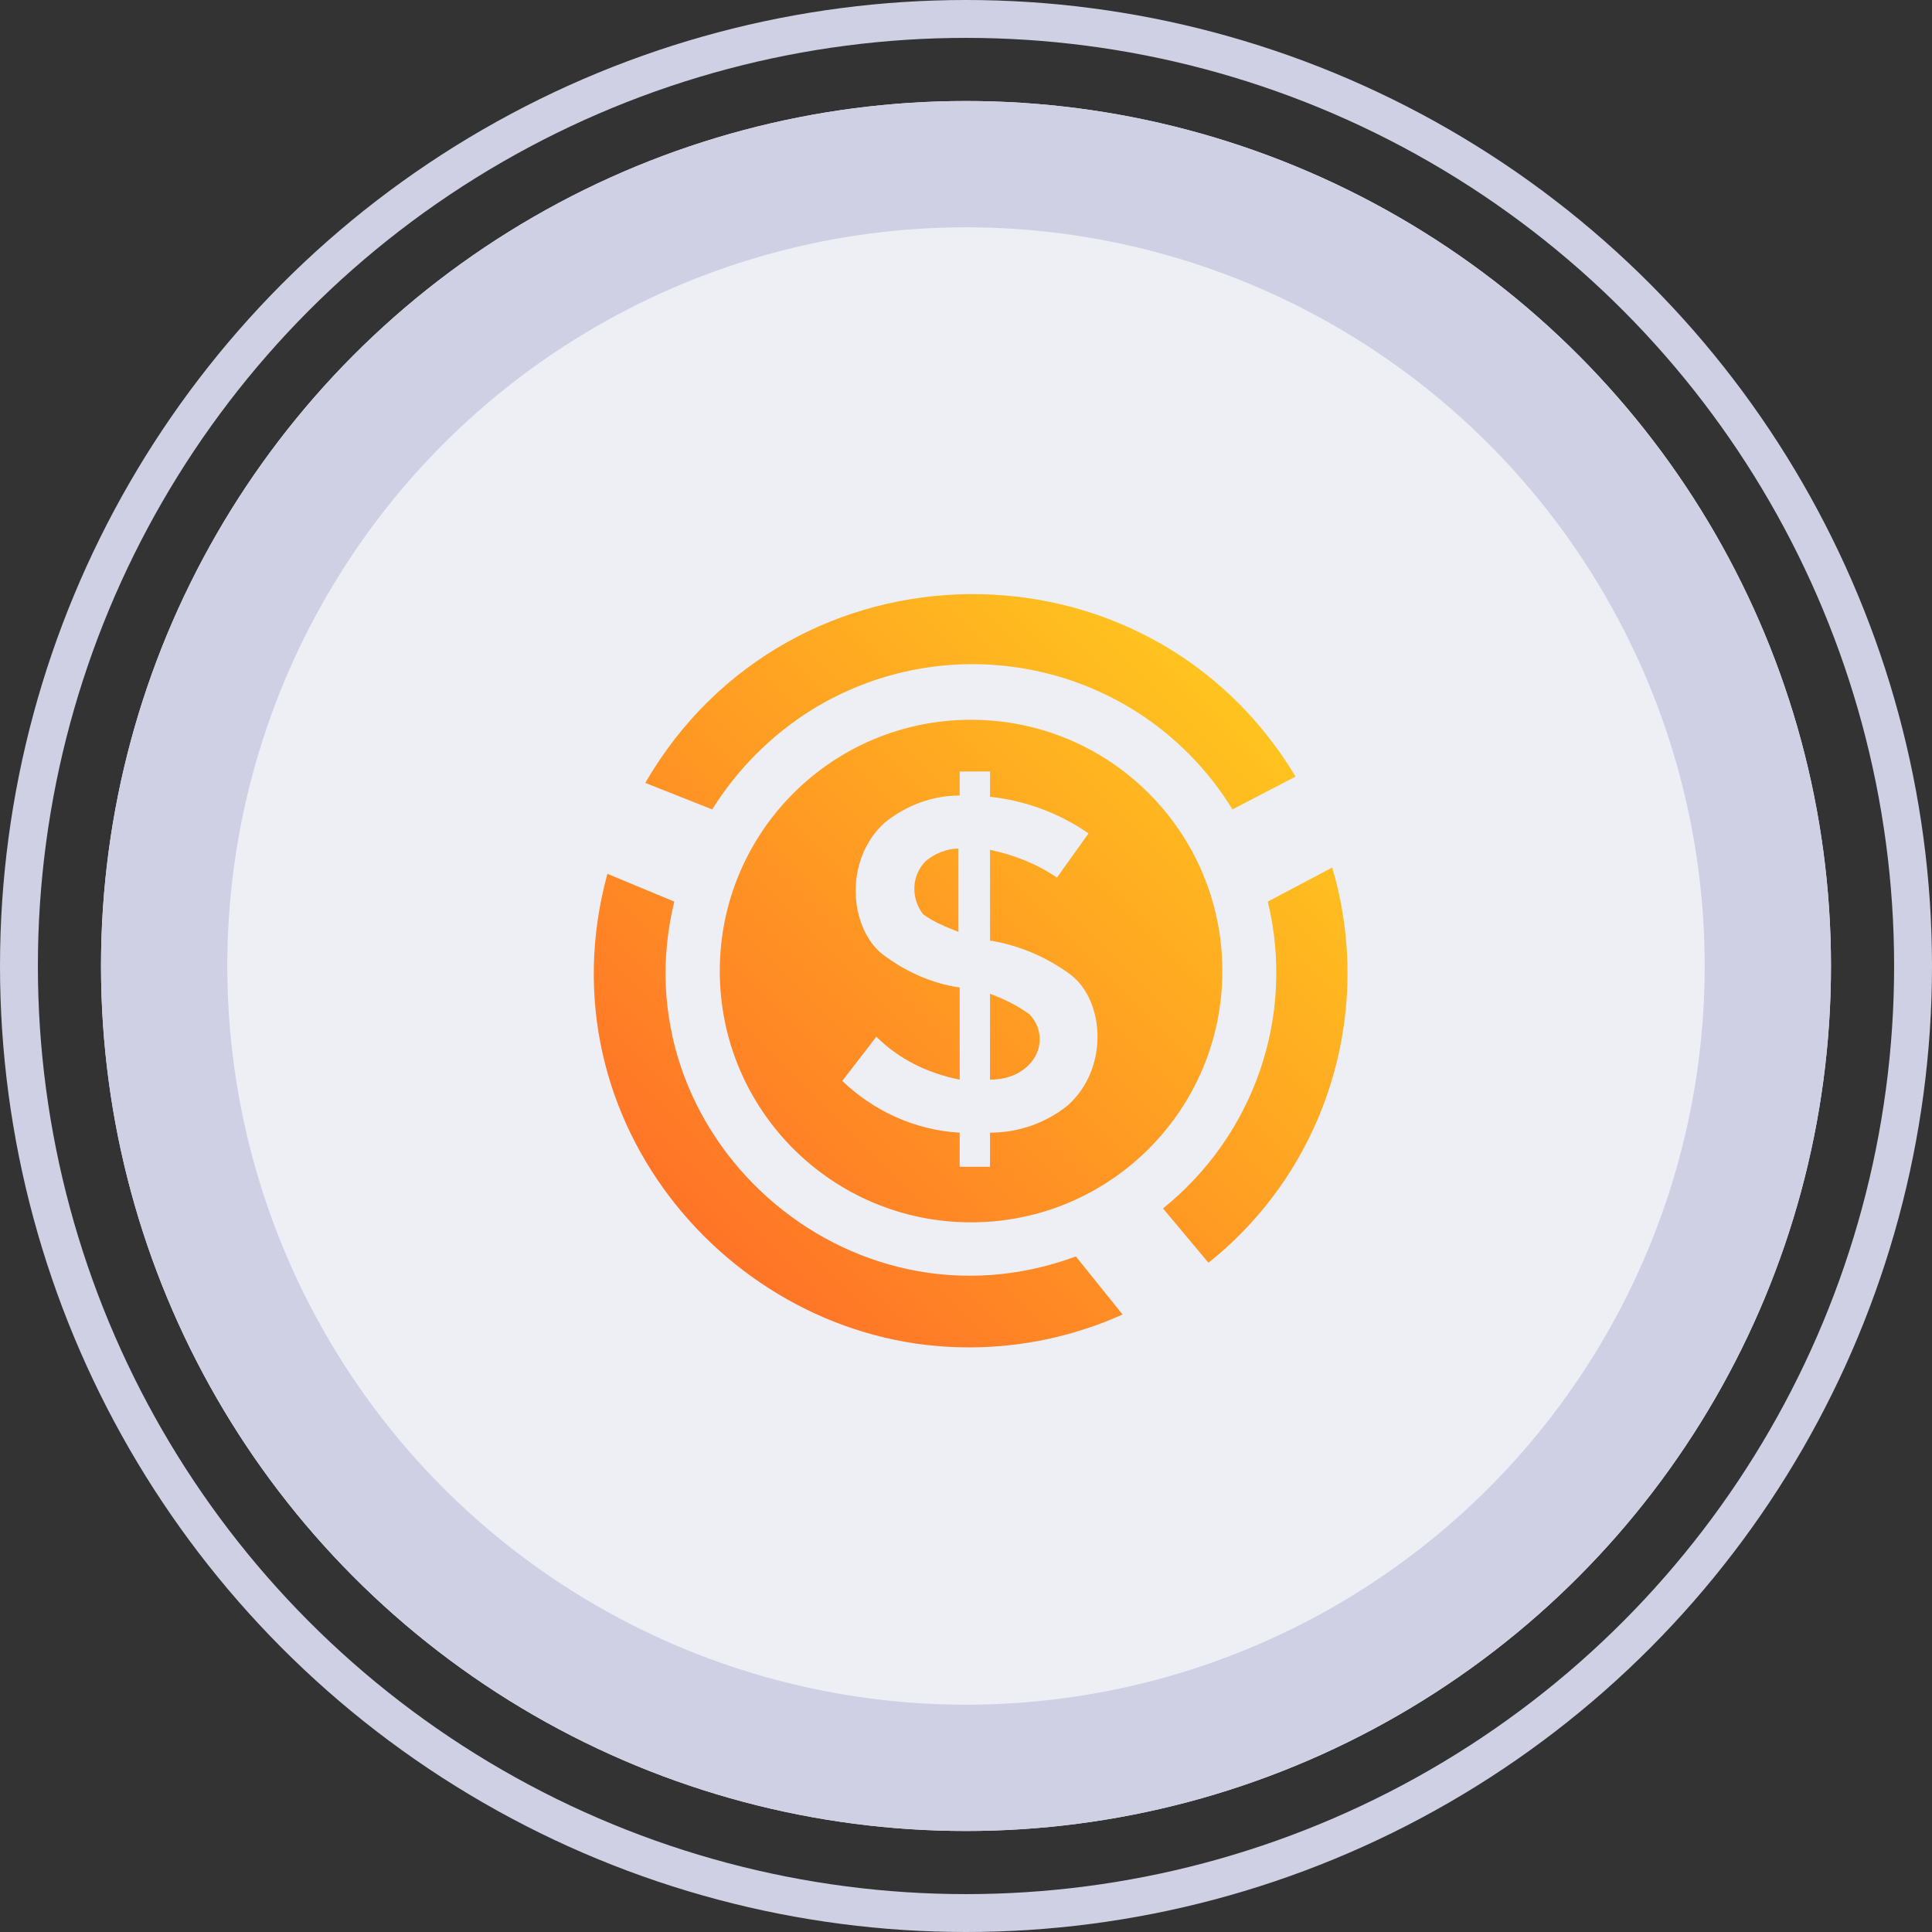
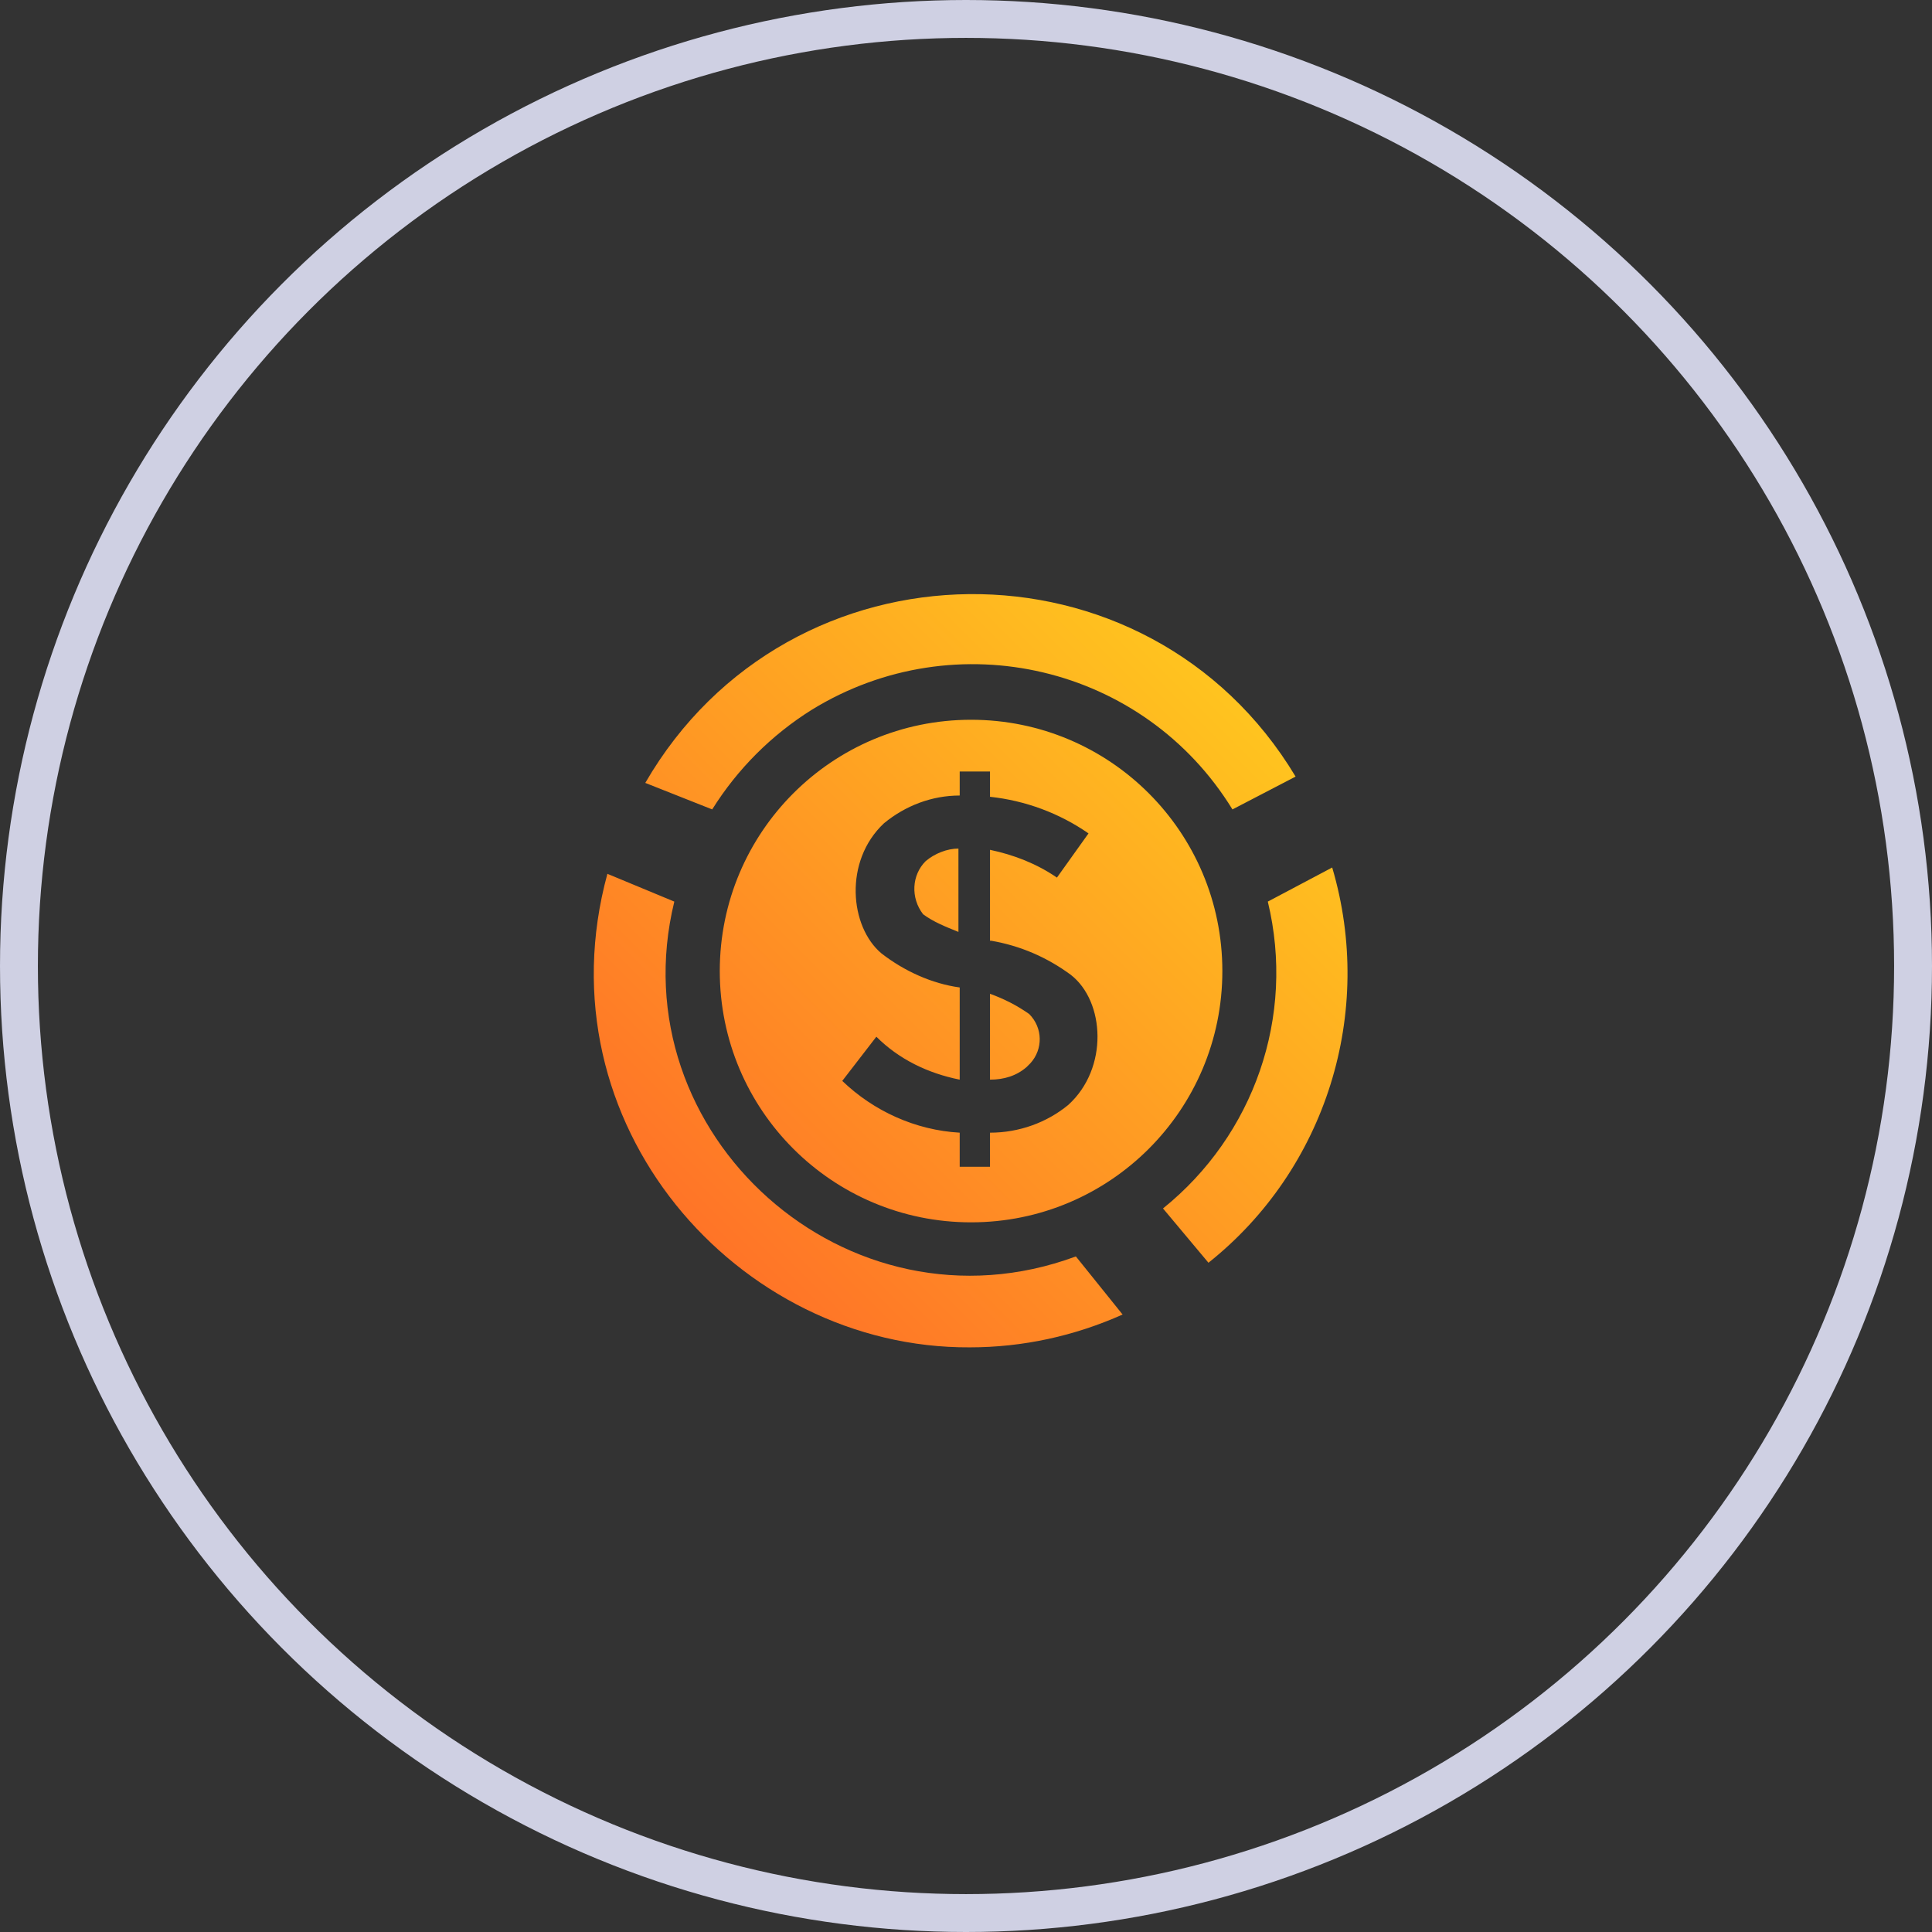
<svg xmlns="http://www.w3.org/2000/svg" version="1.1" id="Layer_1" x="0px" y="0px" viewBox="0 0 153 153" style="enable-background:new 0 0 153 153;" xml:space="preserve">
  <rect x="0" y="0" width="153" height="153" fill="#333333" stroke="none" />
  <style type="text/css">
	.st0{fill:#EDEFF5;}
	.st1{fill:none;stroke:#CFD0E3;stroke-width:10;}
	.st2{fill:none;}
	.st3{fill:none;stroke:#CFD0E3;stroke-width:3;}
	.st4{fill:url(#Union_7_1_);}
</style>
  <g id="Group_5530" transform="translate(-8334 12804)">
    <g id="manufacture-cost" transform="translate(7607 116)">
      <g id="Group_5447" transform="translate(561 -16794)">
        <g id="Ellipse_417" transform="translate(313 4018)">
-           <circle class="st0" cx="-70.5" cy="-67.5" r="68.5" />
-           <circle class="st1" cx="-70.5" cy="-67.5" r="63.5" />
-         </g>
+           </g>
        <g id="Ellipse_418" transform="translate(305 4010)">
          <circle class="st2" cx="-62.5" cy="-59.5" r="76.5" />
          <circle class="st3" cx="-62.5" cy="-59.5" r="75" />
        </g>
      </g>
      <g id="noun_cash_flow_1927881" transform="translate(912.044 -12737.986)">
        <g id="Group_5138" transform="translate(0.957 0.986)">
          <linearGradient id="Union_7_1_" gradientUnits="userSpaceOnUse" x1="-1055.547" y1="430.561" x2="-1056.547" y2="429.561" gradientTransform="matrix(59.74 0 0 -59.747 62978.945 25588.69)">
            <stop offset="0" style="stop-color:#FFD41D" />
            <stop offset="1" style="stop-color:#FF6329" />
          </linearGradient>
          <path id="Union_7" class="st4" d="M-137.9-113.8l5.3,2.2c-4.5,18.4,13.7,34.8,31.8,28.1l3.7,4.6c-3.8,1.7-7.9,2.6-12.1,2.6      C-127.6-76.2-143.3-94-137.9-113.8z M-93.9-87.3c7.2-5.8,10.5-15.2,8.3-24.3l5.1-2.7c3.4,11.5-0.5,23.9-9.8,31.3L-93.9-87.3z       M-129-106.1c0-11,8.9-19.9,19.9-19.9s19.9,8.9,19.9,19.9s-8.9,19.9-19.9,19.9l0,0C-120.1-86.2-129-95.1-129-106.1      C-129-106.1-129-106.1-129-106.1z M-119.3-97.4c2.5,2.4,5.8,3.9,9.3,4.1v2.7h2.4v-2.7c2.3,0,4.5-0.8,6.2-2.2      c3.2-2.9,2.9-8.2,0.2-10.3c-1.9-1.4-4-2.3-6.3-2.7h-0.1v-7.2c1.9,0.4,3.7,1.1,5.3,2.2l2.5-3.5c-2.3-1.6-5-2.6-7.8-2.9v-2h-2.4      v1.9c-2.2,0-4.3,0.8-6,2.2c-3.2,3-2.7,8.2-0.2,10.3c1.8,1.4,4,2.4,6.2,2.7v7.3c-2.5-0.5-4.8-1.6-6.6-3.4L-119.3-97.4z       M-107.6-104.3c1.1,0.4,2.1,0.9,3.1,1.6c1.1,1.1,1.1,2.8,0.1,3.9c-0.1,0.1-0.2,0.2-0.3,0.3c-0.8,0.7-1.8,1-2.9,1L-107.6-104.3z       M-112.9-110.6c-1-1.3-0.9-3.1,0.2-4.2c0.7-0.6,1.7-1,2.6-1v6.6C-111.1-109.6-112.1-110-112.9-110.6L-112.9-110.6z       M-129.6-118.9l-5.3-2.1c11.4-19.7,39.8-20,51.5-0.5l-5,2.6c-7-11.4-21.9-14.9-33.3-7.9C-124.9-124.8-127.6-122.1-129.6-118.9z" />
        </g>
      </g>
    </g>
  </g>
</svg>